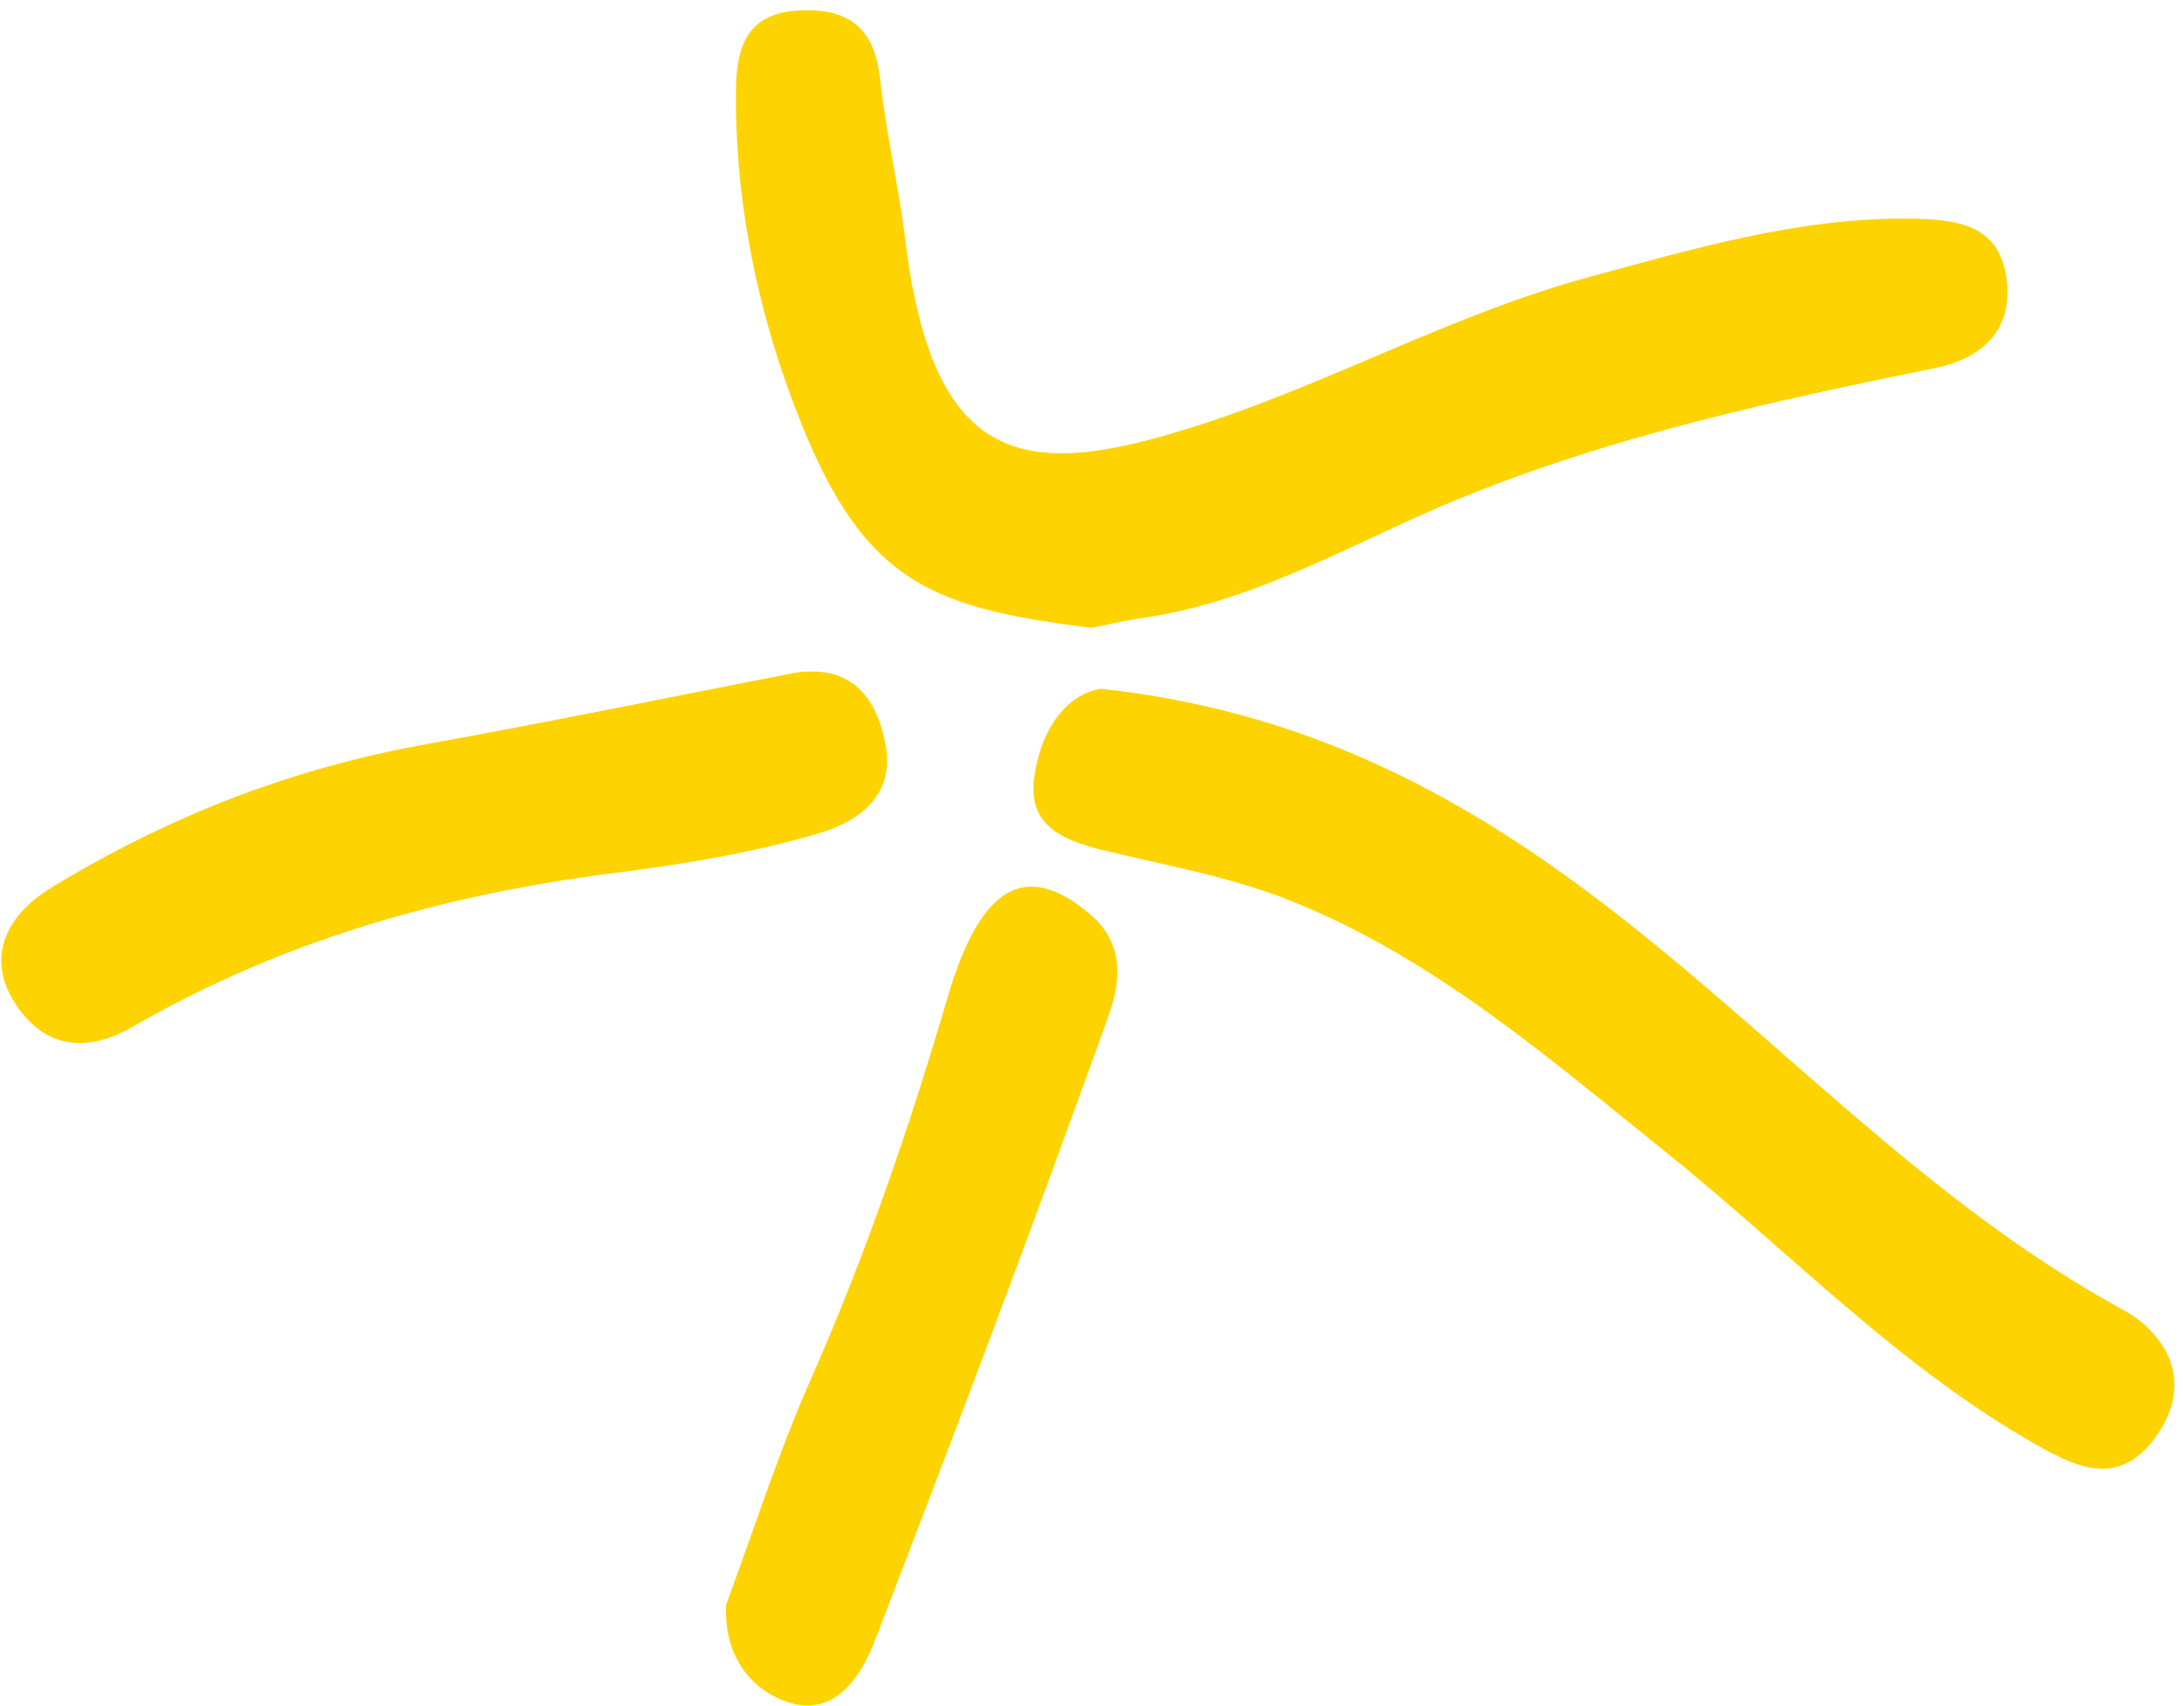
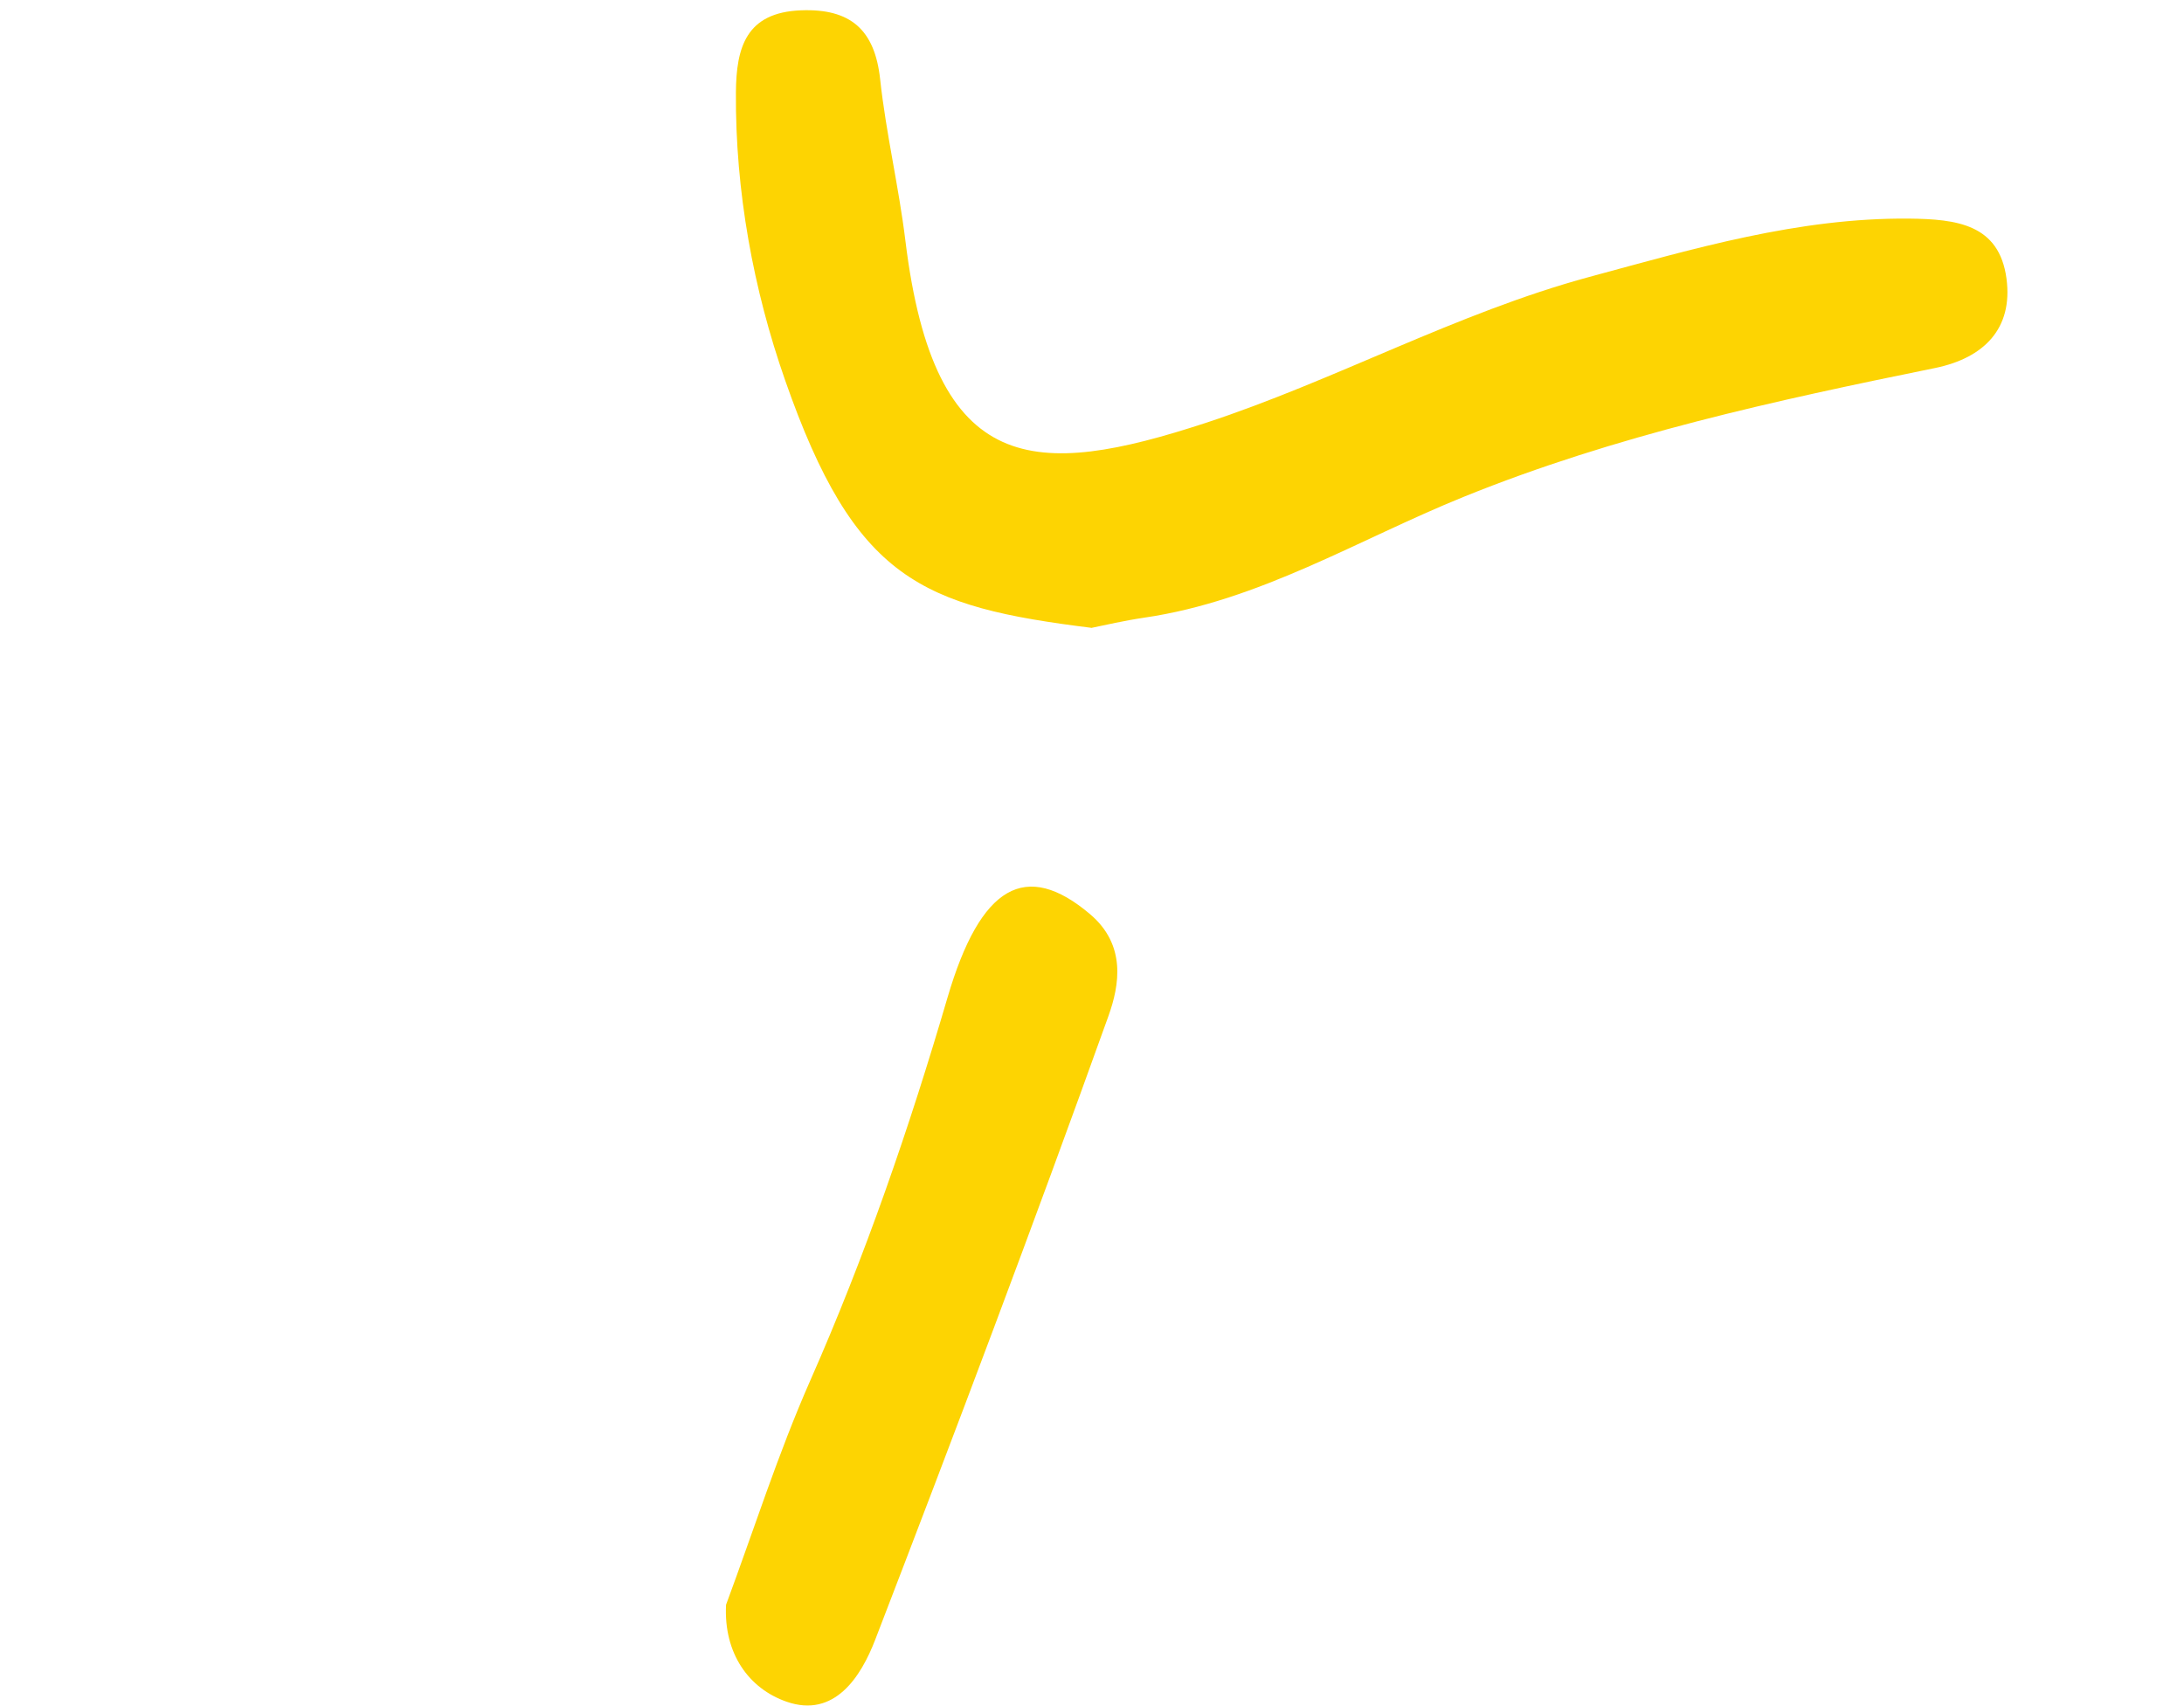
<svg xmlns="http://www.w3.org/2000/svg" width="201" height="157" viewBox="0 0 201 157" fill="none">
  <path d="M100.508 57.794C84.779 55.834 78.676 53.379 72.254 34.989C69.337 26.655 67.664 17.603 67.728 8.504C67.76 4.377 68.652 1.142 73.72 0.95C78.261 0.775 80.508 2.719 81.002 7.293C81.544 12.281 82.724 17.205 83.329 22.177C86.006 44.025 95.281 44.057 110.962 38.926C122.866 35.021 134.085 28.79 146.26 25.492C155.869 22.894 165.526 20.026 175.709 20.121C180.044 20.169 183.996 20.615 184.665 25.651C185.271 30.241 182.594 32.95 178.084 33.874C163.359 36.87 148.698 40.057 134.706 45.73C124.985 49.666 115.918 55.308 105.289 56.853C103.472 57.124 101.671 57.539 100.508 57.778V57.794Z" fill="#FDD402" />
-   <path d="M101.417 63.403C119.775 65.411 133.974 72.837 147.217 82.909C163.455 95.243 177.256 110.669 195.438 120.581C199.12 122.589 202.02 126.955 198.578 131.991C195.343 136.724 191.709 135.401 187.614 133.091C174.722 125.84 164.603 115.099 153.224 105.968C142.436 97.315 132.014 88.215 118.867 82.941C113.162 80.646 107.218 79.658 101.353 78.208C97.624 77.283 94.628 75.881 95.17 71.658C95.728 67.18 98.15 63.849 101.401 63.387L101.417 63.403Z" fill="#FDD402" />
-   <path d="M73.258 61.905C78.469 61.172 80.716 64.311 81.513 68.598C82.341 73.076 79.218 75.514 75.569 76.63C69.274 78.526 62.613 79.578 56.222 80.391C40.573 82.399 25.817 86.653 12.255 94.478C7.299 97.331 3.73 95.944 1.387 92.343C-1.226 88.311 0.335 84.375 4.75 81.681C15.411 75.18 26.773 70.734 39.091 68.519C50.501 66.463 61.864 64.12 73.242 61.905H73.258Z" fill="#FDD402" />
  <path d="M66.82 147.704C69.37 140.836 71.601 133.808 74.549 127.115C79.617 115.641 83.68 103.833 87.202 91.817C90.246 81.443 94.421 79.148 100.317 84.136C103.664 86.972 103.042 90.654 102.006 93.538C95.106 112.757 87.887 131.88 80.541 150.939C79.234 154.333 76.796 158.158 72.398 156.628C68.908 155.417 66.597 152.182 66.82 147.72V147.704Z" fill="#FDD402" />
</svg>